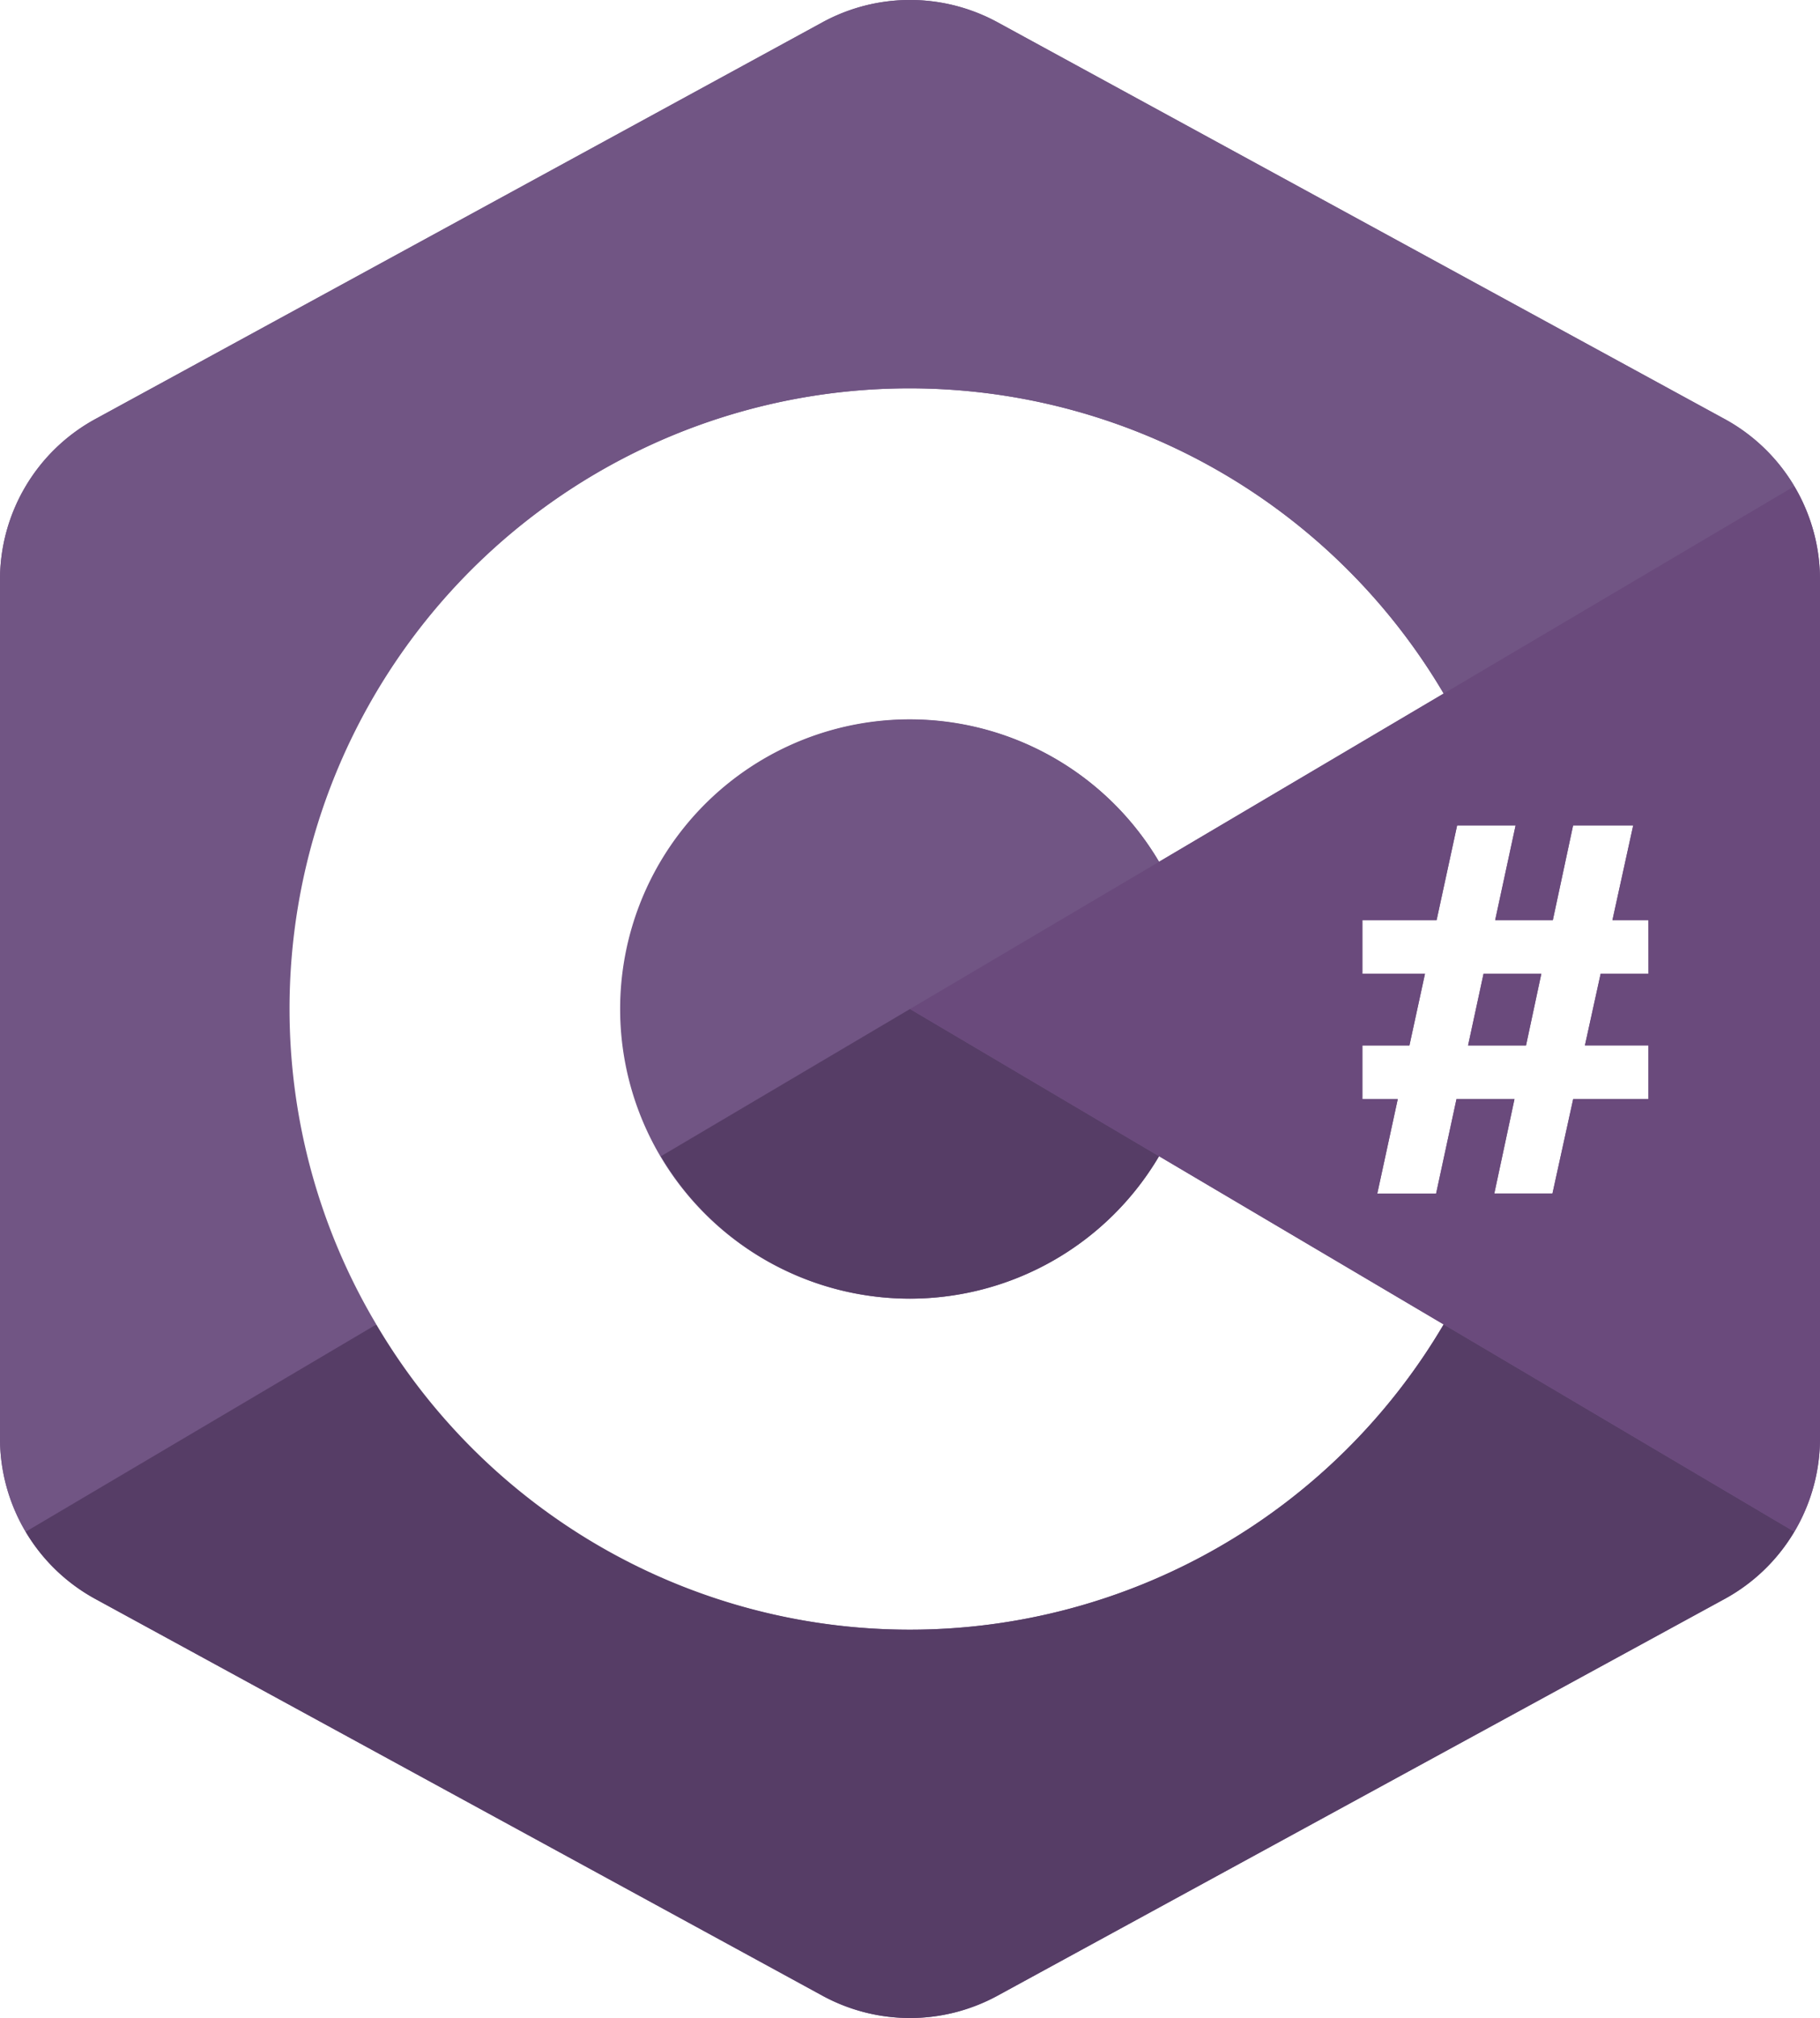
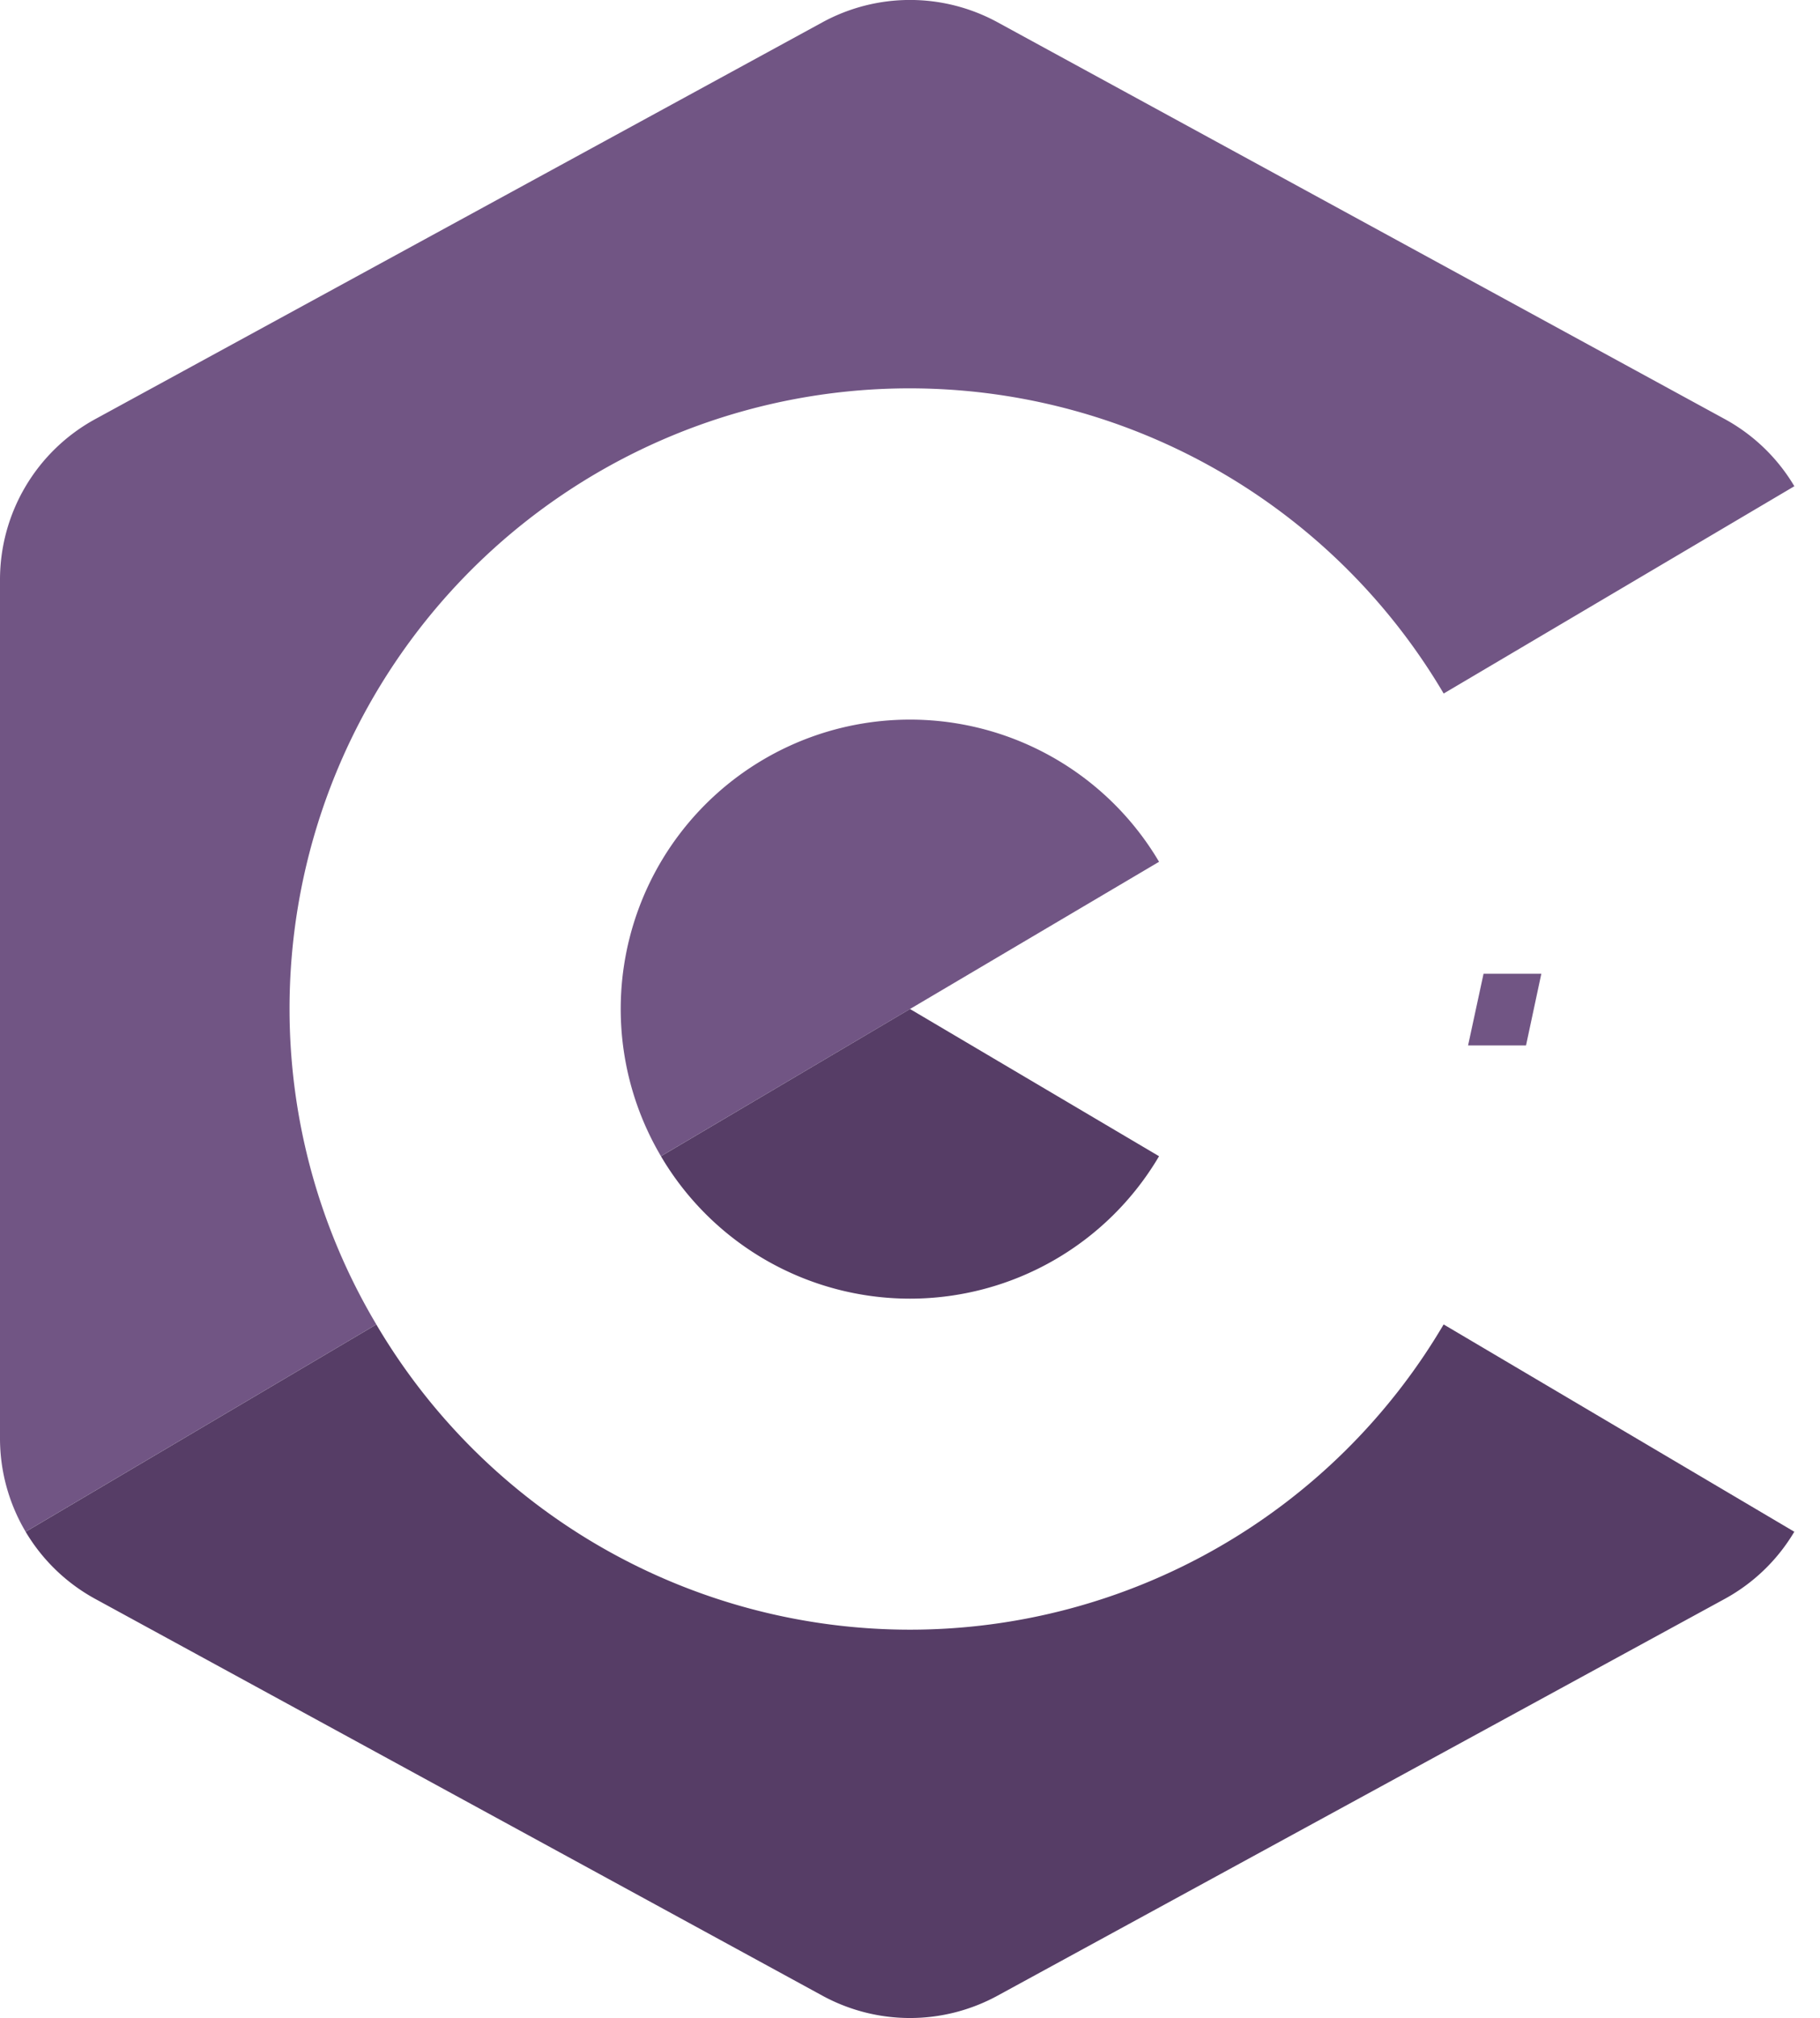
<svg xmlns="http://www.w3.org/2000/svg" id="CSharp_Logo" data-name="CSharp Logo" viewBox="0 0 44 48.77">
  <defs>
    <style>
                .color1 {
                    fill: #715584;
                }

                .color2 {
                    fill: #563D66;
                }

                .color3 {
                    fill: #6A4A7C;
                }

                .transparent {
                    fill: transparent;
                }
            </style>
  </defs>
  <g id="Background">
    <polygon id="b" class="color1" points="35.492 25.265 36.893 25.265 37.263 23.533 35.866 23.533 35.492 25.265" />
-     <path id="a" class="color1" d="M46.38,12.367a4.419,4.419,0,0,0-1.684-1.624l-17.578-9.588a4.422,4.422,0,0,0-4.235,0L5.304,10.743A4.422,4.422,0,0,0,3,14.625V35.375A4.423,4.423,0,0,0,5.304,39.257l17.578,9.588a4.422,4.422,0,0,0,4.235,0l17.578-9.588A4.423,4.423,0,0,0,47,35.375V14.625A4.418,4.418,0,0,0,46.38,12.367ZM25,40A15,15,0,1,1,37.902,17.376l-6.881,4.066a7,7,0,1,0,0,7.115l6.881,4.066A14.978,14.978,0,0,1,25,40ZM42.854,24.148H41.697l-.38,1.731h1.536v1.298H41.033l-.501,2.282H39.126l.488-2.282H38.212L37.719,29.46H36.297l.495-2.282h-.856V25.88h1.138l.376-1.731H35.936V22.852h1.795l.496-2.289h1.414l-.494,2.289H40.541l.49-2.289h1.453l-.502,2.289h.871Z" transform="translate(-3 -0.615)" />
  </g>
  <g id="Slice3">
    <path id="b-2" data-name="b" class="color1" d="M31.021,21.442a6.993,6.993,0,1,0-12.042,7.115L25,25Z" transform="translate(-3 -0.615)" />
    <path id="a-2" data-name="a" class="color1" d="M10,25a14.99,14.99,0,0,1,27.902-7.624l8.478-5.01a4.419,4.419,0,0,0-1.684-1.624l-17.578-9.588a4.422,4.422,0,0,0-4.235,0L5.304,10.743A4.422,4.422,0,0,0,3,14.625V35.375a4.418,4.418,0,0,0,.62,2.258l8.478-5.01A14.908,14.908,0,0,1,10,25Z" transform="translate(-3 -0.615)" />
  </g>
  <g id="Slice2">
    <path id="b-3" data-name="b" class="color2" d="M25,32a6.99,6.99,0,0,0,6.021-3.442L25,25l-6.021,3.558A6.99,6.99,0,0,0,25,32Z" transform="translate(-3 -0.615)" />
    <path id="a-3" data-name="a" class="color2" d="M25,40a14.978,14.978,0,0,1-12.902-7.376l-8.478,5.01A4.419,4.419,0,0,0,5.304,39.257l17.578,9.588a4.422,4.422,0,0,0,4.235,0l17.578-9.588a4.419,4.419,0,0,0,1.684-1.624l-8.478-5.01A14.978,14.978,0,0,1,25,40Z" transform="translate(-3 -0.615)" />
  </g>
  <path id="C" class="transparent" d="M25,32a7,7,0,1,1,6.021-10.558l6.881-4.066a15,15,0,1,0,0,15.247l-6.881-4.066A6.99,6.99,0,0,1,25,32Z" transform="translate(-3 -0.615)" />
  <g id="Slice1">
-     <polygon id="b-4" data-name="b" class="color3" points="35.492 25.265 36.893 25.265 37.263 23.533 35.866 23.533 35.492 25.265" />
-     <path id="a-4" data-name="a" class="color3" d="M46.38,12.367,25,25,46.38,37.633A4.418,4.418,0,0,0,47,35.375V14.625A4.418,4.418,0,0,0,46.38,12.367ZM42.854,24.148H41.697l-.38,1.731h1.536v1.298H41.033l-.501,2.282H39.126l.488-2.282H38.212L37.719,29.46H36.297l.495-2.282h-.856V25.88h1.138l.376-1.731H35.936V22.852h1.795l.496-2.289h1.414l-.494,2.289H40.541l.49-2.289h1.453l-.502,2.289h.871Z" transform="translate(-3 -0.615)" />
-   </g>
+     </g>
  <path id="Sharp" class="transparent" d="M42.484,20.562H41.031L40.541,22.852H39.146l.494-2.289H38.227l-.496,2.289H35.936v1.297h1.514l-.376,1.731H35.936v1.298H36.792L36.297,29.46h1.422l.493-2.282h1.402L39.126,29.46h1.406l.501-2.282h1.82V25.88H41.317l.38-1.731h1.156V22.852h-.871Zm-2.592,5.317H38.492l.374-1.731H40.263Z" transform="translate(-3 -0.615)" />
</svg>